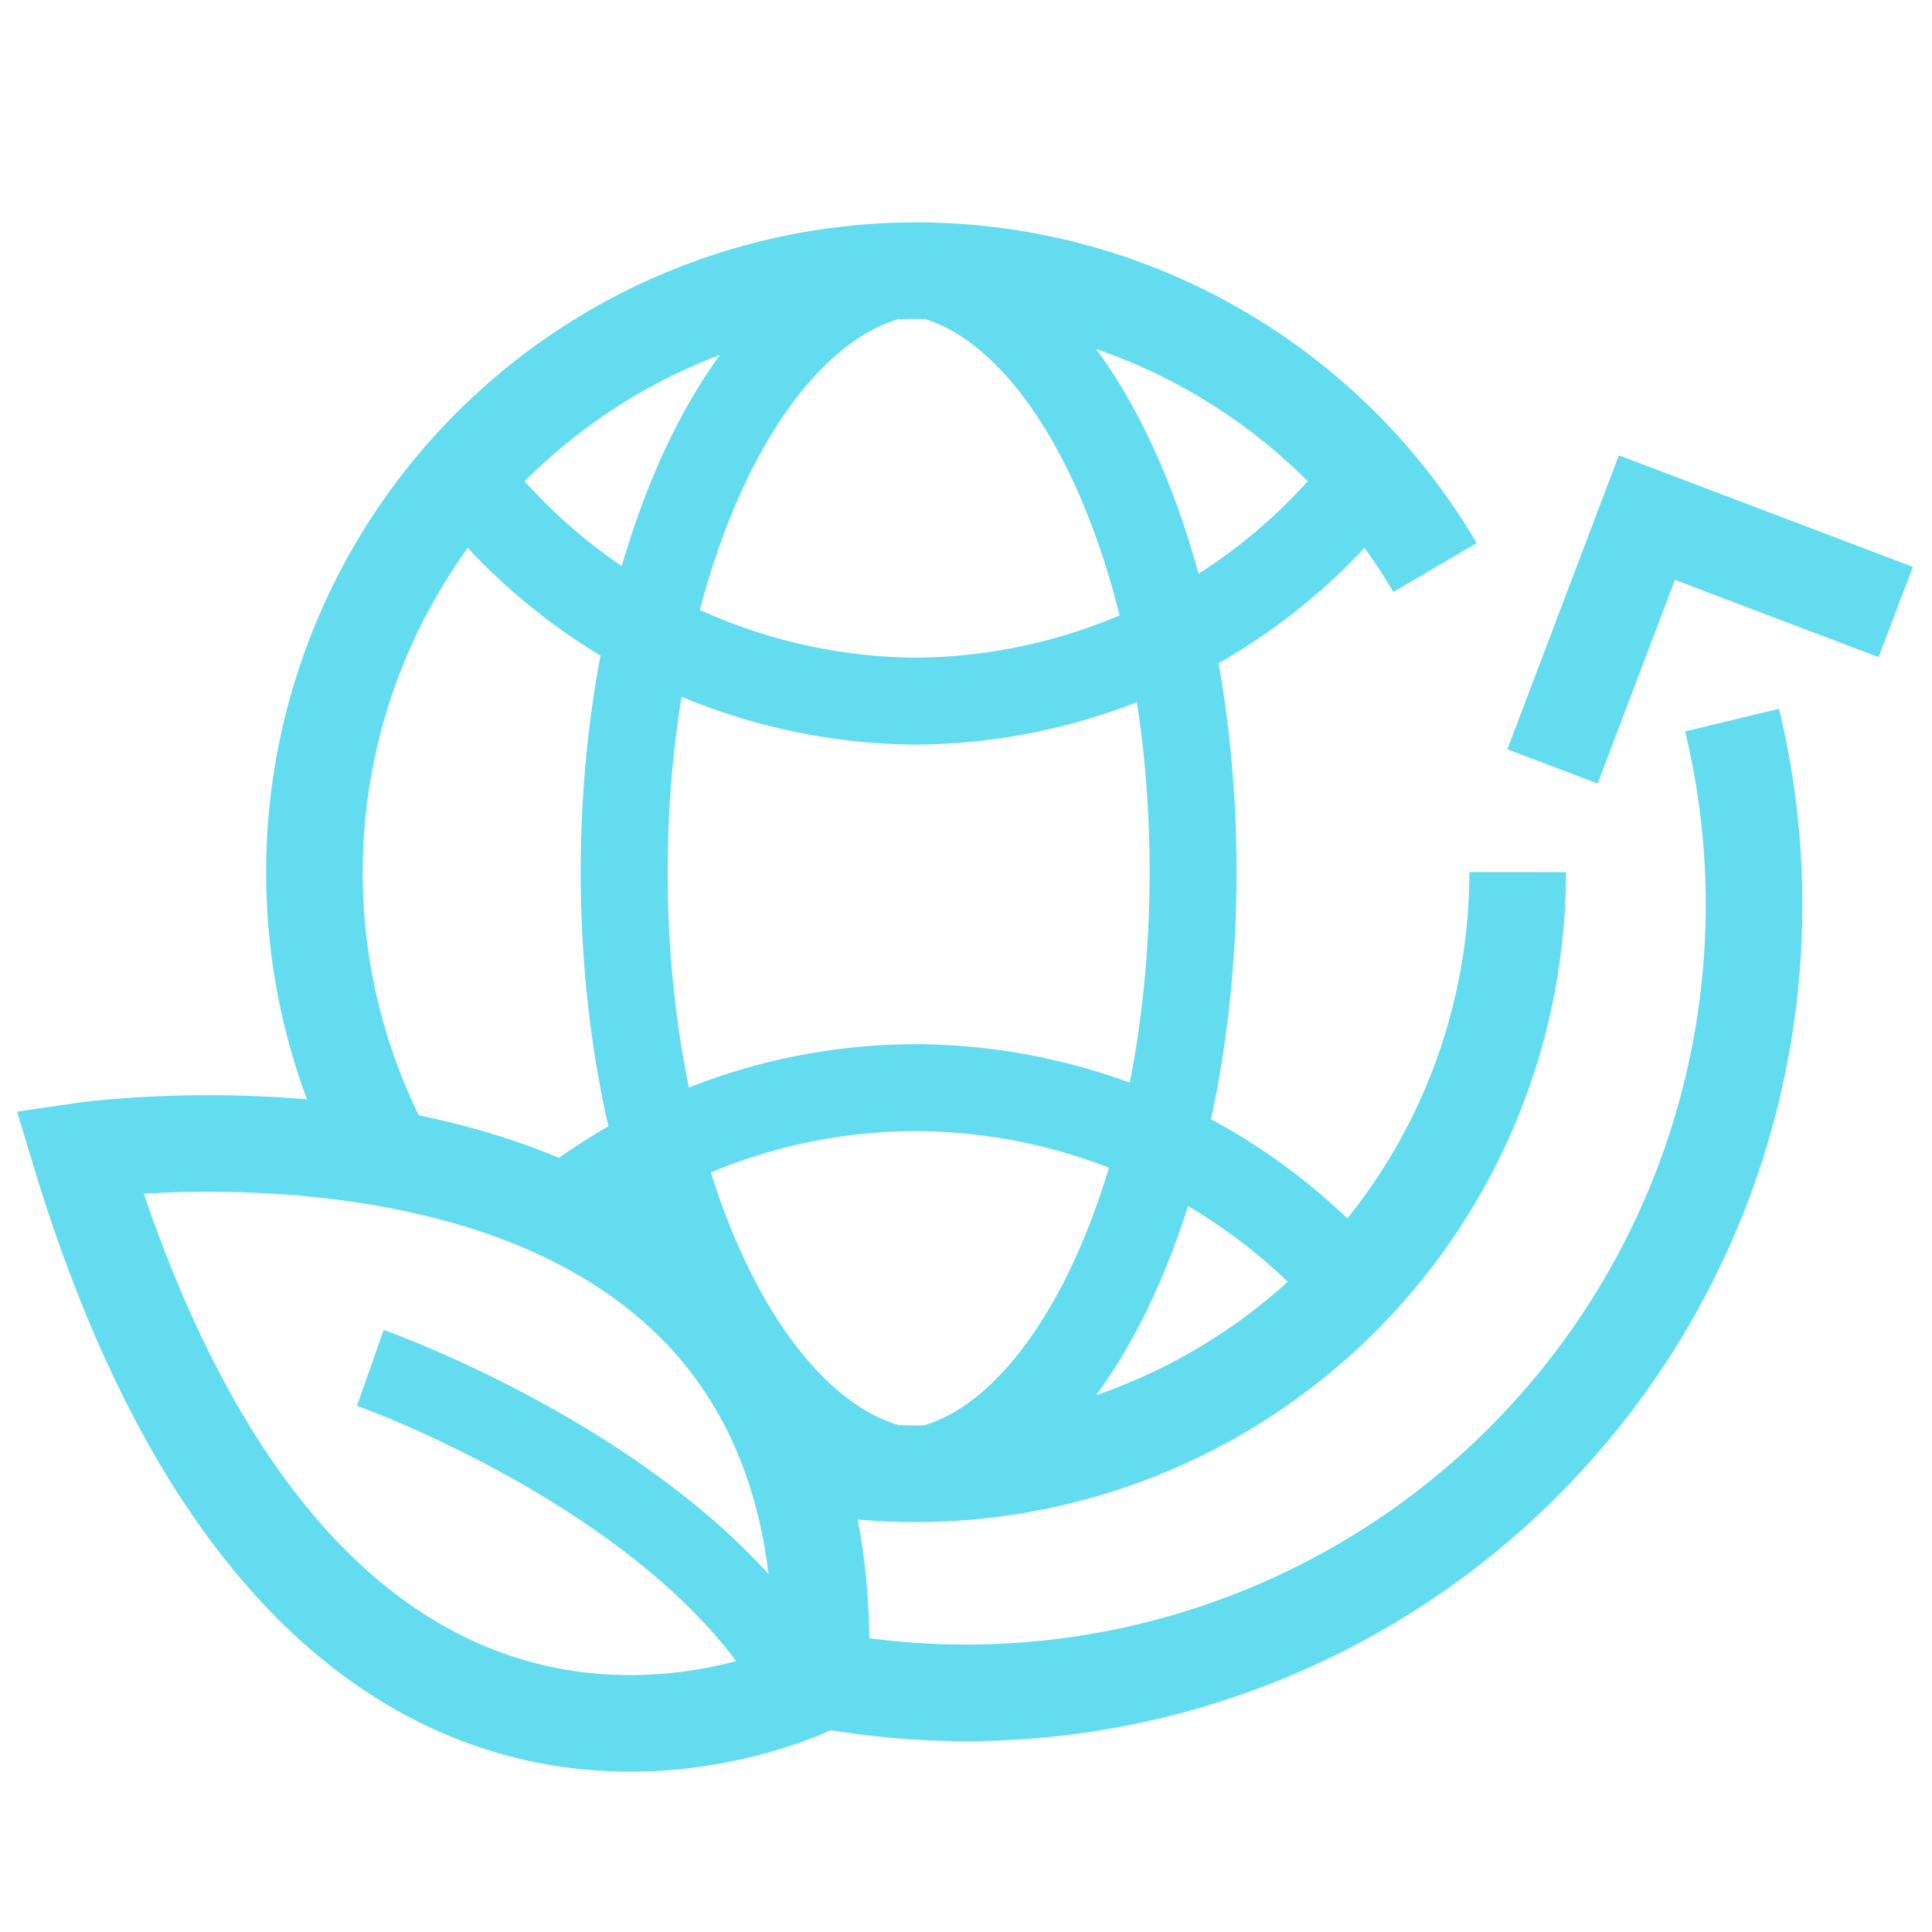
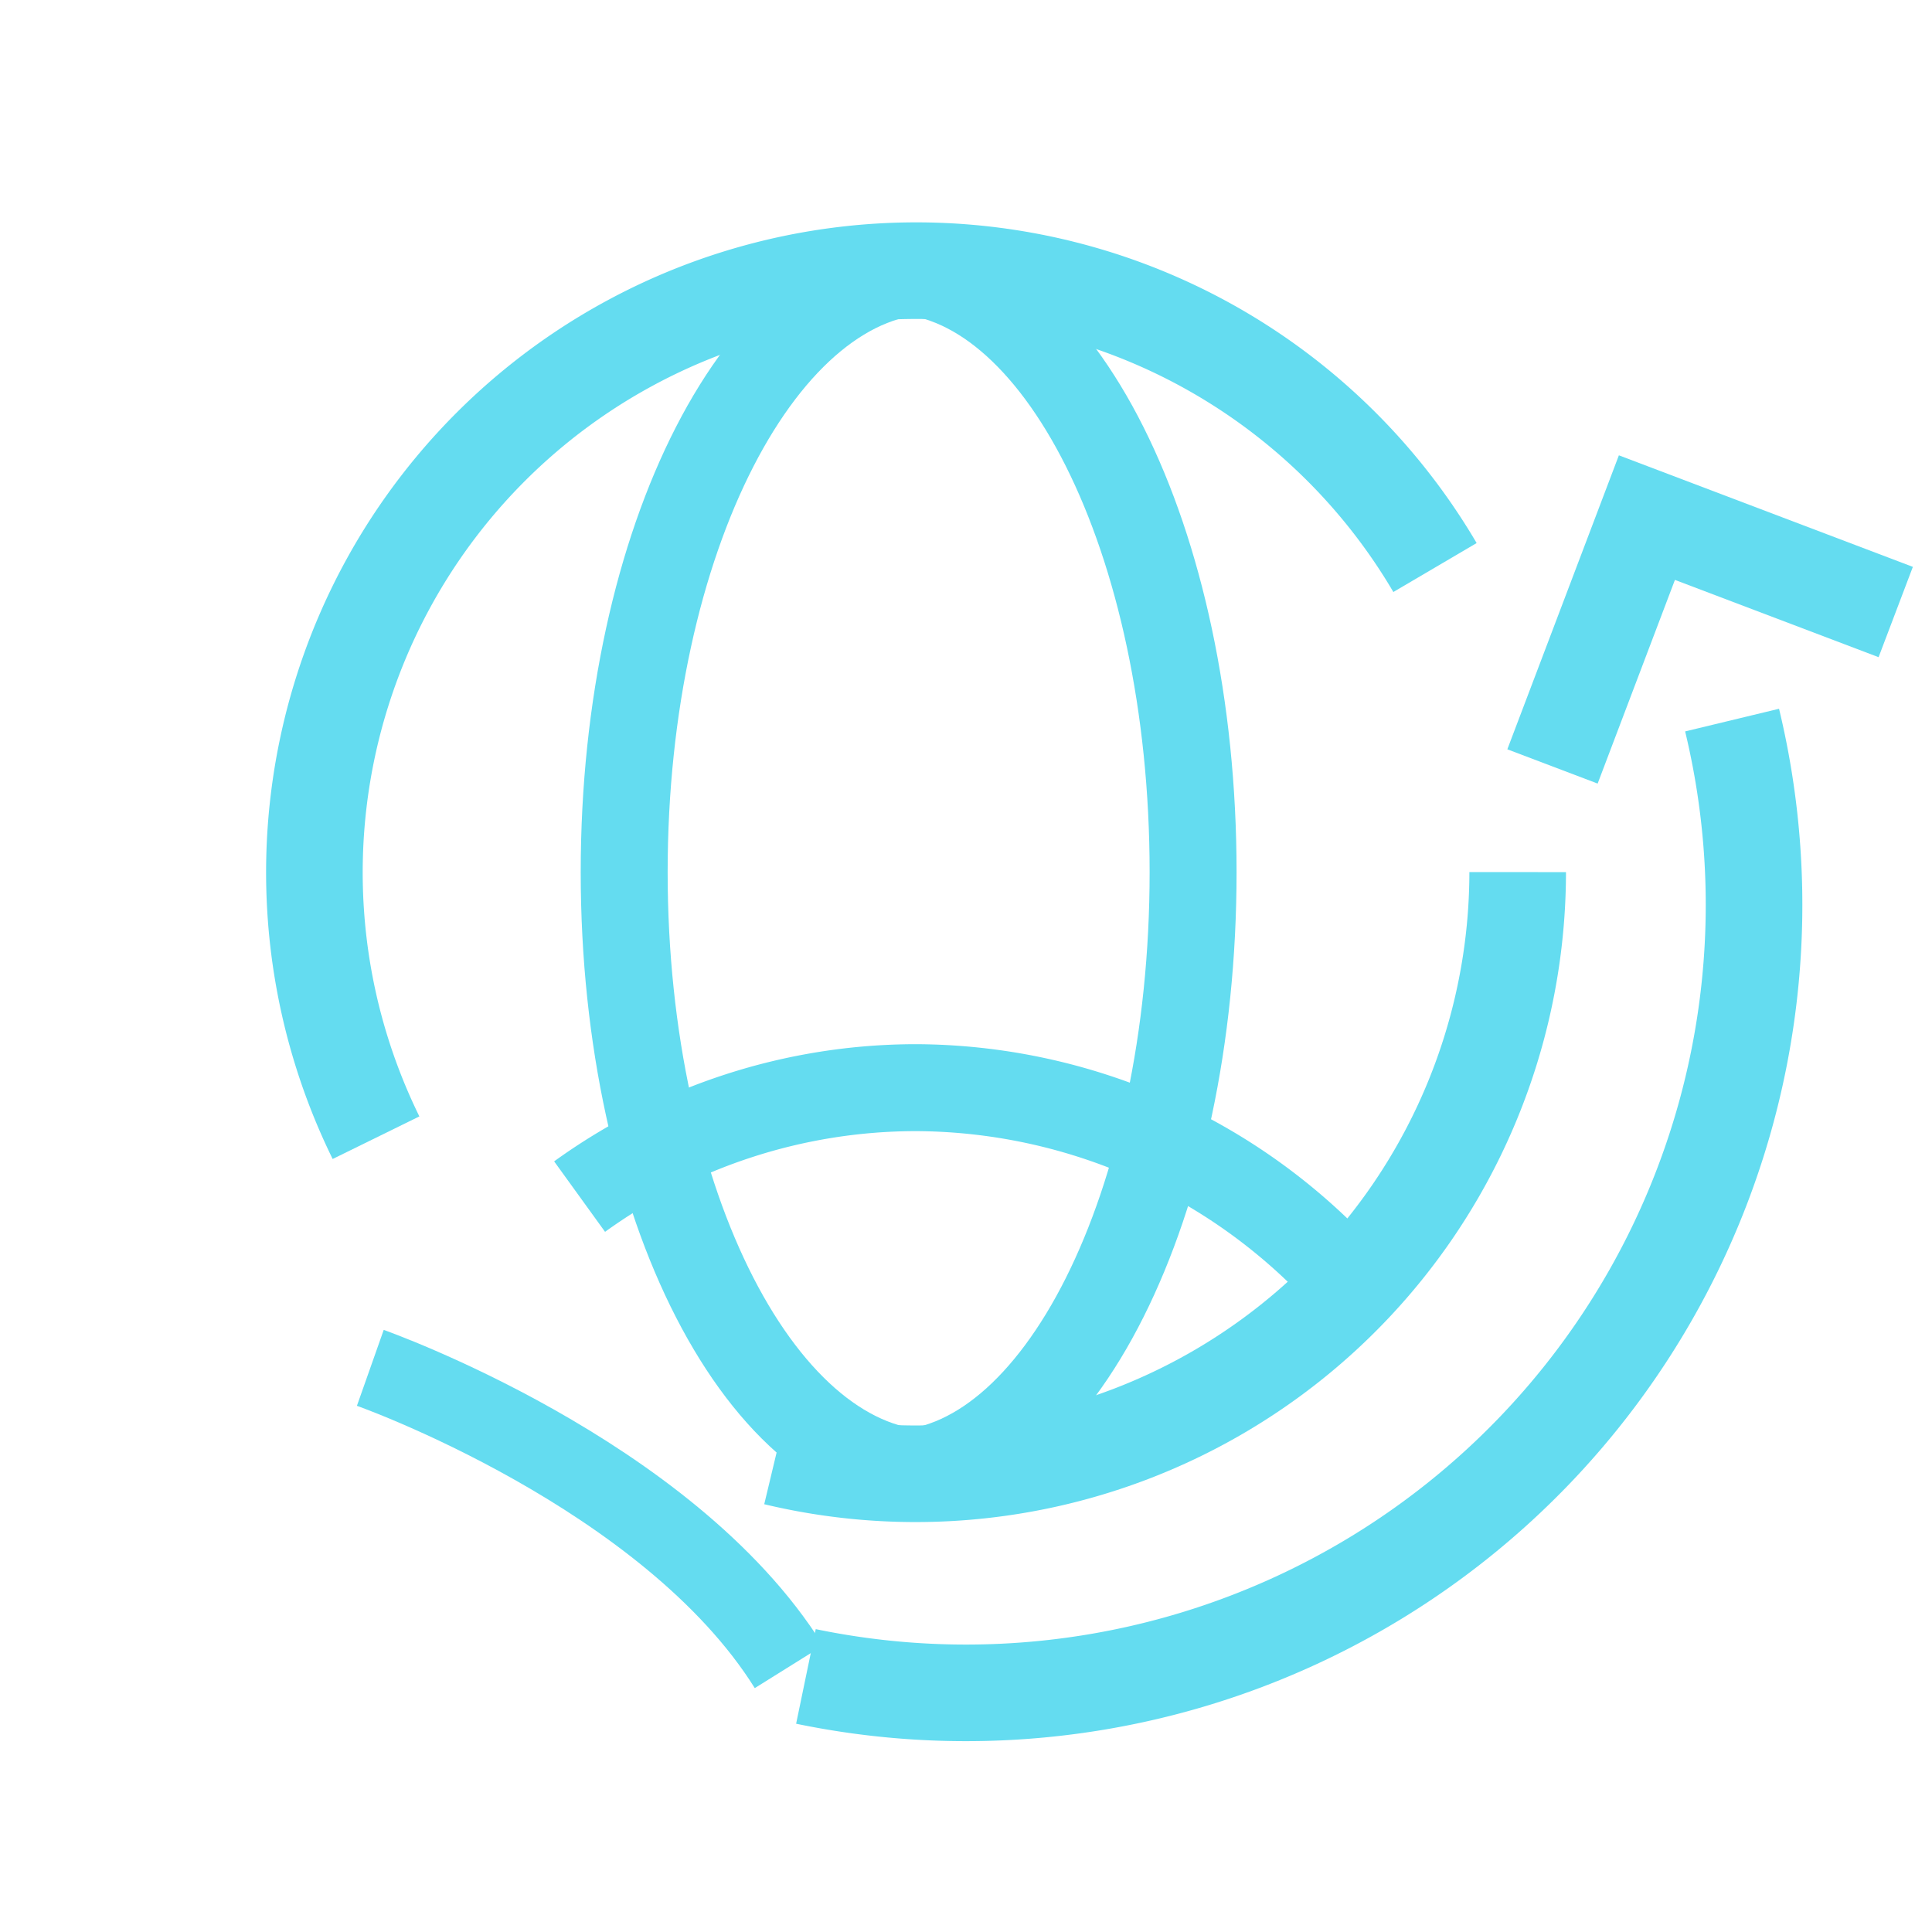
<svg xmlns="http://www.w3.org/2000/svg" width="120" height="120" viewBox="0 0 120 120">
  <defs>
    <clipPath id="clip-path">
      <rect id="Rectangle_1701" data-name="Rectangle 1701" width="120" height="111.84" transform="translate(0 -10)" fill="none" />
    </clipPath>
  </defs>
  <g id="Group_5700" data-name="Group 5700" transform="translate(-1270 -1048)">
    <rect id="Rectangle_1217" data-name="Rectangle 1217" width="120" height="120" transform="translate(1270 1048)" fill="none" />
    <g id="Group_5699" data-name="Group 5699" transform="translate(1270 1062)" clip-path="url(#clip-path)">
      <path id="Path_1476" data-name="Path 1476" d="M61.017,90.385a48.946,48.946,0,0,0,57.525-59.4" transform="translate(-10.959 -0.259)" fill="none" stroke="#64dcf0" stroke-miterlimit="10" stroke-width="6" />
-       <path id="Path_1484" data-name="Path 1484" d="M4.524,64.389s47.75-7.059,46.021,32.957C50.545,97.346,19.413,113.641,4.524,64.389Z" transform="translate(0.41 -6.886)" fill="none" stroke="#64dcf0" stroke-miterlimit="10" stroke-width="6" />
      <path id="Path_1485" data-name="Path 1485" d="M54.95,98.674c-7.523-12.044-26-18.567-26-18.567" transform="translate(-5.949 -9.147)" fill="none" stroke="#64dcf0" stroke-miterlimit="10" stroke-width="5" />
      <path id="Path_1486" data-name="Path 1486" d="M119.073,32.239l5.864-15.455,15.455,5.864" transform="translate(-22.645 1.366)" fill="none" stroke="#64dcf0" stroke-miterlimit="10" stroke-width="6" />
      <path id="Path_1487" data-name="Path 1487" d="M97.376,21.954A37.378,37.378,0,0,0,31.6,57.368" transform="translate(-8.245 -0.703)" fill="none" stroke="#64dcf0" stroke-miterlimit="10" stroke-width="6" />
      <path id="Path_1488" data-name="Path 1488" d="M60.774,82.907a37.4,37.4,0,0,0,46.1-36.345" transform="translate(-12.608 -6.395)" fill="none" stroke="#64dcf0" stroke-miterlimit="10" stroke-width="6" />
      <path id="Path_1489" data-name="Path 1489" d="M94.386,73.93A36.257,36.257,0,0,0,67.65,61.991a35.726,35.726,0,0,0-20.894,6.767" transform="translate(-10.756 -8.435)" fill="none" stroke="#64dcf0" stroke-miterlimit="10" stroke-width="5.4" />
-       <path id="Path_1490" data-name="Path 1490" d="M93.62,20.04a35.785,35.785,0,0,1-26.812,12.4A35.723,35.723,0,0,1,40.383,20.47" transform="translate(-9.91 -2.89)" fill="none" stroke="#64dcf0" stroke-miterlimit="10" stroke-width="5.4" />
      <path id="Path_1491" data-name="Path 1491" d="M69.056,78.24c10.356,0,18.75-16.731,18.75-37.37S79.412,3.5,69.056,3.5" transform="translate(-13.701 -0.703)" fill="none" stroke="#64dcf0" stroke-miterlimit="10" stroke-width="5.4" />
      <path id="Path_1492" data-name="Path 1492" d="M69.139,78.24c-10.606,0-19.2-16.731-19.2-37.37s8.6-37.37,19.2-37.37" transform="translate(-11.17 -0.703)" fill="none" stroke="#64dcf0" stroke-miterlimit="10" stroke-width="5.4" />
    </g>
  </g>
</svg>